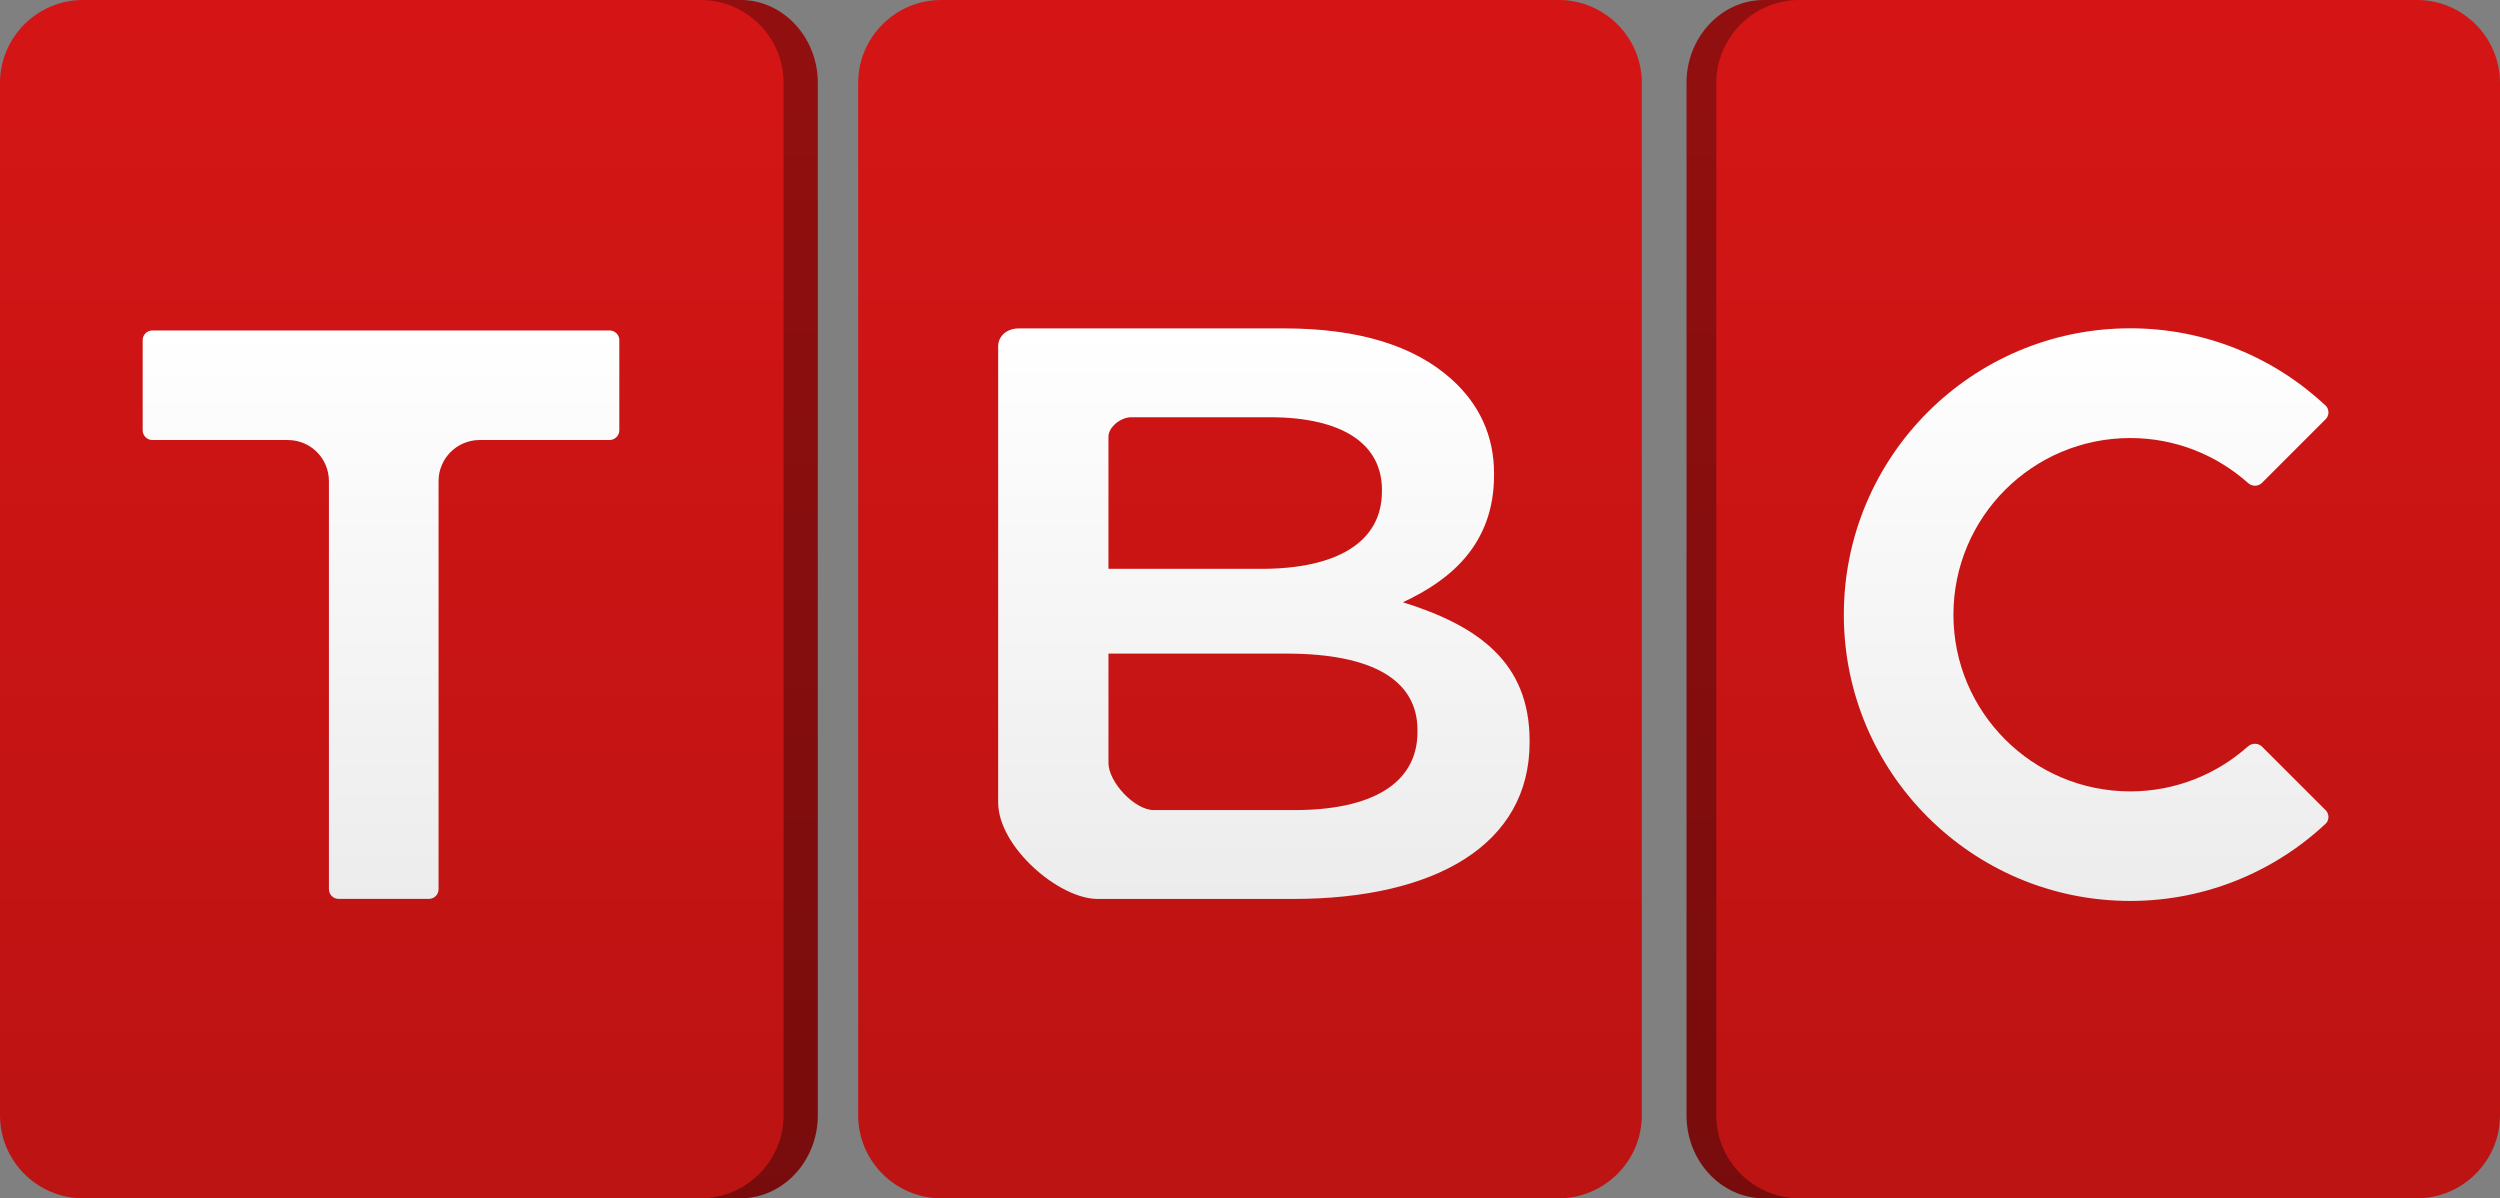
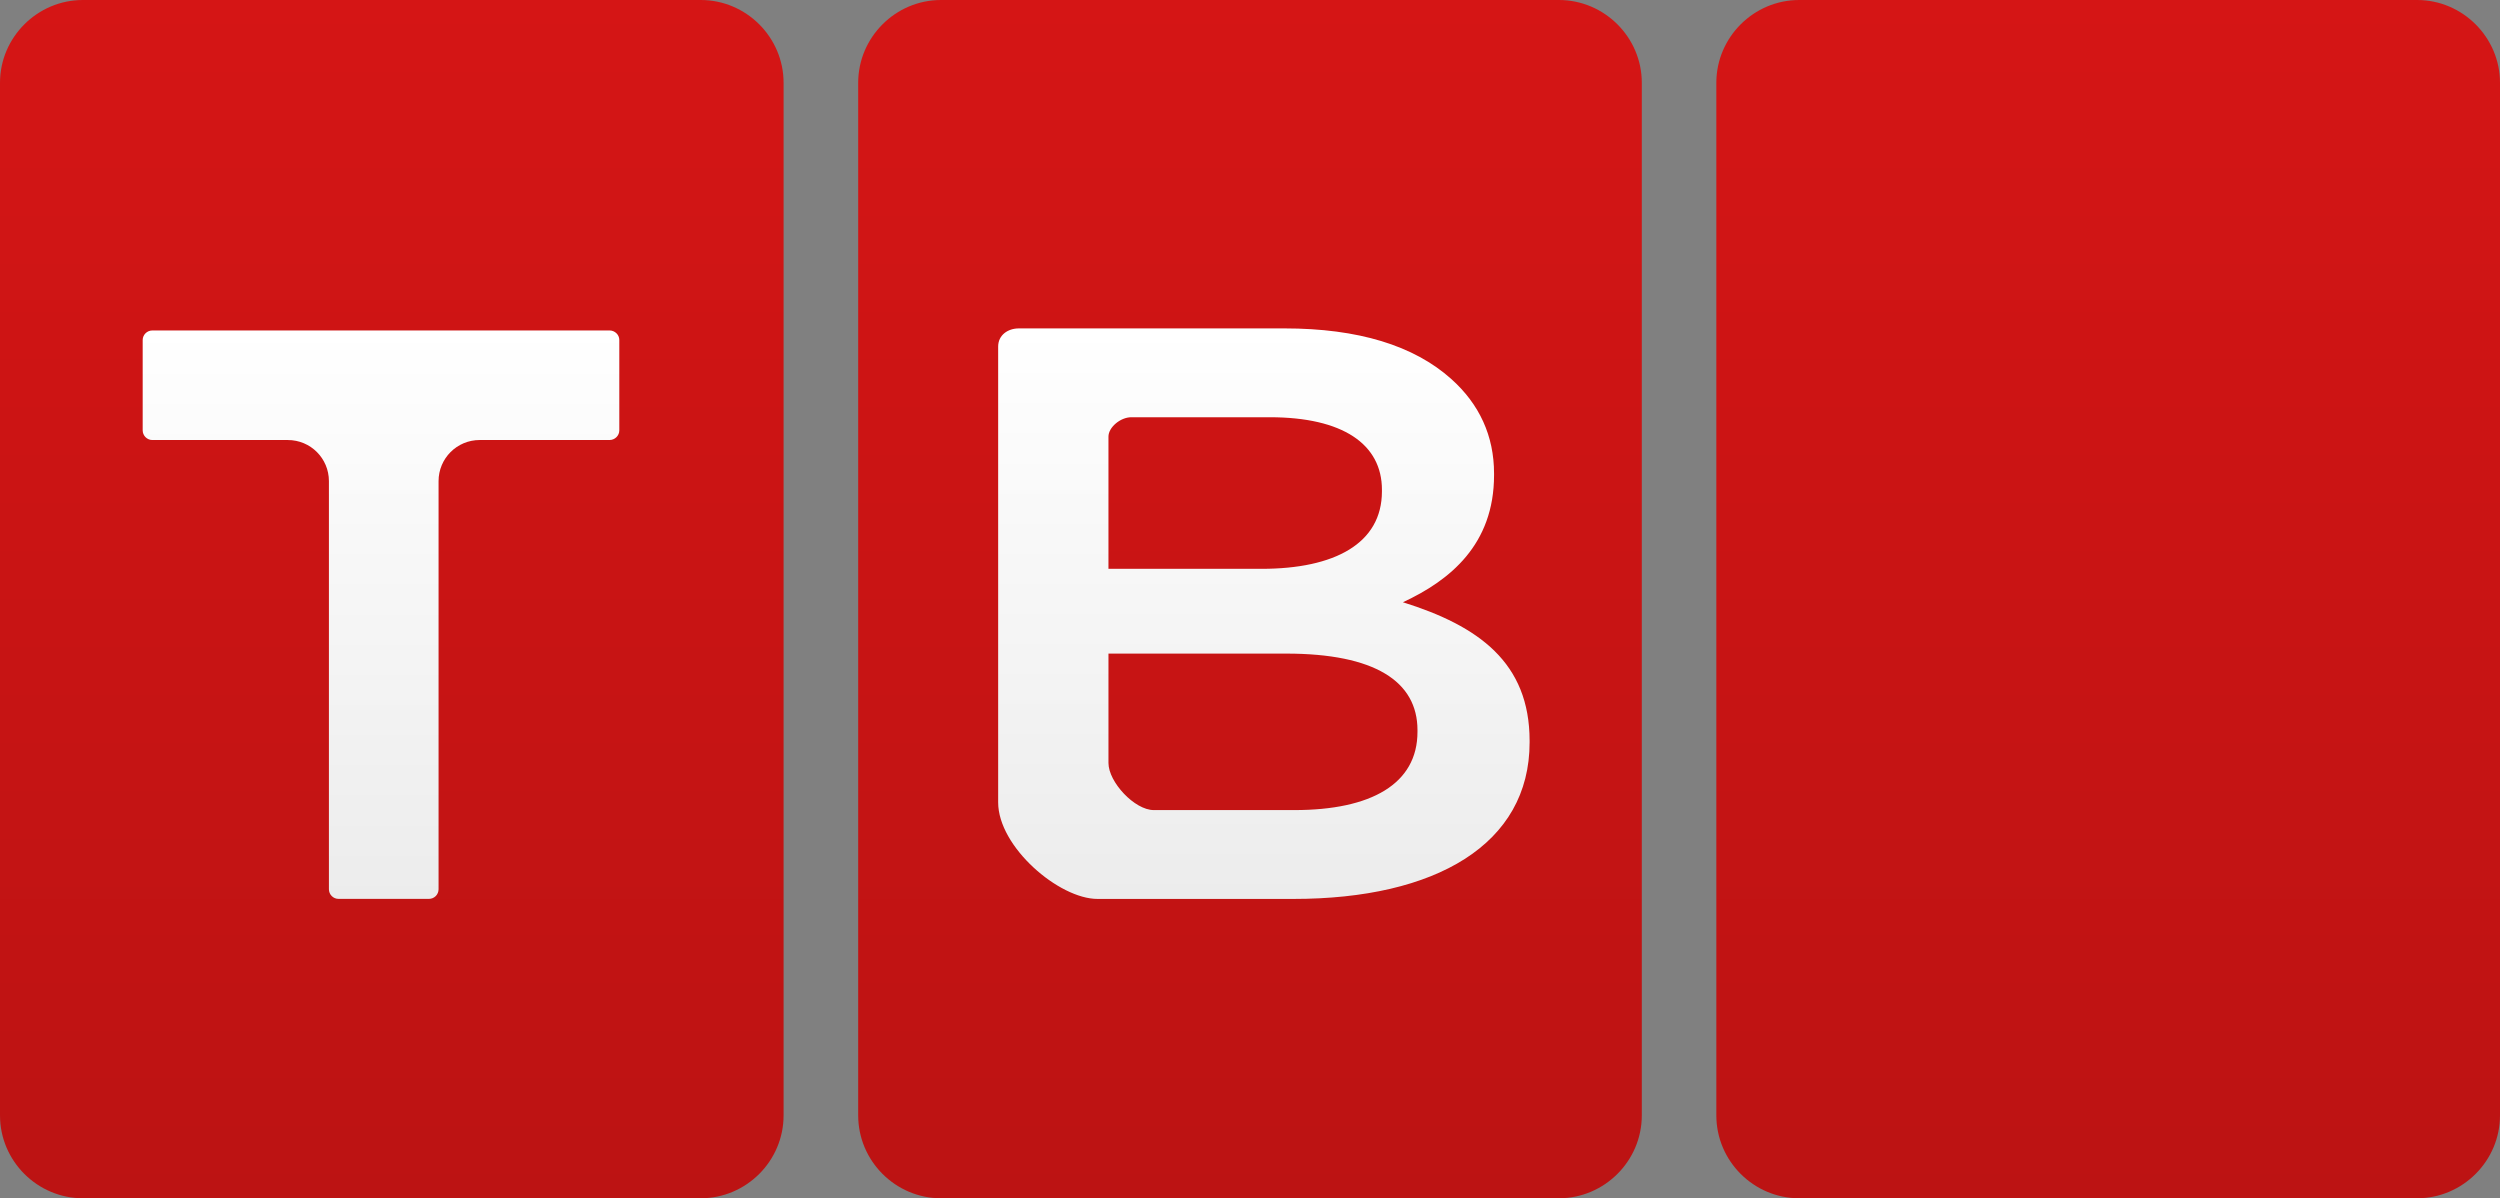
<svg xmlns="http://www.w3.org/2000/svg" version="1.1" width="444.238" height="212.926" viewBox="0,0,444.238,212.926">
  <rect x="0" y="0" width="444.238" height="212.926" fill="#808080" stroke="none" />
  <defs>
    <linearGradient x1="240.391" y1="73.537" x2="240.391" y2="286.463" gradientUnits="userSpaceOnUse" id="color-1">
      <stop offset="0" stop-color="#930f0f" />
      <stop offset="1" stop-color="#780c0c" />
    </linearGradient>
    <linearGradient x1="240" y1="73.537" x2="240" y2="286.463" gradientUnits="userSpaceOnUse" id="color-2">
      <stop offset="0" stop-color="#d51515" />
      <stop offset="1" stop-color="#bc1313" />
    </linearGradient>
    <linearGradient x1="237.436" y1="131.875" x2="237.436" y2="233.63" gradientUnits="userSpaceOnUse" id="color-3">
      <stop offset="0" stop-color="#ffffff" />
      <stop offset="1" stop-color="#ececec" />
    </linearGradient>
    <linearGradient x1="237.436" y1="131.875" x2="237.436" y2="233.63" gradientUnits="userSpaceOnUse" id="color-4">
      <stop offset="0" stop-color="#ffffff" />
      <stop offset="1" stop-color="#ececec" />
    </linearGradient>
    <linearGradient x1="242.467" y1="131.892" x2="242.467" y2="233.271" gradientUnits="userSpaceOnUse" id="color-5">
      <stop offset="0" stop-color="#ffffff" />
      <stop offset="1" stop-color="#ececec" />
    </linearGradient>
  </defs>
  <g transform="translate(-17.881,-73.537)">
    <g data-paper-data="{&quot;isPaintingLayer&quot;:true}" fill-rule="nonzero" stroke="none" stroke-linecap="butt" stroke-linejoin="miter" stroke-miterlimit="10" stroke-dasharray="" stroke-dashoffset="0" style="mix-blend-mode: normal">
-       <path d="M433.541,73.537c7.524,0 13.716,6.629 13.716,14.713v183.486c0,8.1 -6.192,14.727 -13.716,14.727h-102.252c-7.548,0 -13.723,-6.627 -13.723,-14.727v-183.486c0,-8.083 6.174,-14.713 13.723,-14.713zM291.502,73.537c7.548,0 13.732,6.629 13.732,14.713v183.486c0,8.1 -6.183,14.727 -13.732,14.727h-102.248c-7.531,0 -13.704,-6.627 -13.704,-14.727v-183.486c0,-8.083 6.174,-14.713 13.704,-14.713zM149.487,73.537c7.544,0 13.716,6.629 13.716,14.713v183.486c0,8.1 -6.172,14.727 -13.716,14.727h-102.243c-7.542,0 -13.718,-6.627 -13.718,-14.727v-183.486c0,-8.083 6.176,-14.713 13.718,-14.713z" fill="url(#color-1)" stroke-width="3" />
      <path d="M447.392,73.537c8.079,0 14.727,6.629 14.727,14.713v183.486c0,8.1 -6.649,14.727 -14.727,14.727h-109.792c-8.105,0 -14.734,-6.627 -14.734,-14.727v-183.486c0,-8.083 6.629,-14.713 14.734,-14.713zM294.879,73.537c8.105,0 14.744,6.629 14.744,14.713v183.486c0,8.1 -6.639,14.727 -14.744,14.727h-109.787c-8.086,0 -14.715,-6.627 -14.715,-14.727v-183.486c0,-8.083 6.629,-14.713 14.715,-14.713zM142.393,73.537c8.1,0 14.727,6.629 14.727,14.713v183.486c0,8.1 -6.627,14.727 -14.727,14.727h-109.782c-8.098,0 -14.73,-6.627 -14.73,-14.727v-183.486c0,-8.083 6.632,-14.713 14.73,-14.713z" fill="url(#color-2)" stroke-width="3" />
      <g>
-         <path d="M431.167,217.535c0.597,0.616 0.624,1.603 0.087,2.26c-9.085,8.558 -21.352,13.834 -34.839,13.834c-28.111,0 -50.895,-22.794 -50.895,-50.862c0,-28.111 22.784,-50.893 50.895,-50.893c13.488,0 25.728,5.267 34.839,13.851c0.537,0.684 0.51,1.649 -0.087,2.27l-11.352,11.357c-0.667,0.66 -1.82,0.66 -2.499,-0.017l0.017,0.017c-5.551,-4.951 -12.89,-7.977 -20.914,-7.977c-17.344,0 -31.423,14.041 -31.423,31.392c0,17.313 14.08,31.395 31.423,31.395c8.023,0 15.37,-3.036 20.914,-7.997l-0.017,0.029c0.679,-0.657 1.832,-0.657 2.499,0z" fill="url(#color-3)" stroke-width="0.554" />
        <path d="M126.193,132.256c0.951,0 1.74,0.766 1.736,1.699v16.054c0,0.946 -0.787,1.716 -1.738,1.716h-23.073c-4.039,0 -7.306,3.266 -7.306,7.303v72.519c0,0.951 -0.761,1.716 -1.714,1.716h-16.054c-0.951,0 -1.716,-0.766 -1.716,-1.716v-72.517c0,-4.037 -3.252,-7.303 -7.303,-7.303h-24.07c-0.936,0 -1.719,-0.77 -1.719,-1.716v-16.053c0,-0.936 0.782,-1.702 1.719,-1.702z" fill="url(#color-4)" stroke-width="0.554" />
        <path d="M198.909,131.892c6.853,0 47.203,0 47.203,0c13.12,0 23.001,3.041 29.642,8.979c5.021,4.49 7.613,10.138 7.613,16.8v0.29c0,12.31 -7.775,18.683 -16.198,22.593c13.444,4.2 22.515,10.717 22.515,24.621v0.29c0,18.103 -16.684,27.807 -41.953,27.807c0,0 -25.167,0 -34.823,0c-6.876,0 -17.659,-9.271 -17.659,-17.15c0,-10.779 0,-66.878 0,-81c0,-2.062 1.751,-3.229 3.659,-3.229zM263.444,160.568c0,-8.11 -6.965,-12.89 -19.924,-12.89c0,0 -19.873,0 -24.612,0c-1.924,0 -4.059,1.783 -4.059,3.443c0,4.336 0,23.494 0,23.494h27.213c12.958,0 21.381,-4.49 21.381,-13.759zM269.761,203.292c0,-8.69 -7.613,-13.614 -23.325,-13.614h-31.586c0,0 0,14.309 0,19.443c0,3.367 4.632,8.364 8.059,8.364c6.033,0 24.985,0 24.985,0c13.606,0 21.867,-4.634 21.867,-13.903z" fill="url(#color-5)" stroke-width="1" />
      </g>
    </g>
  </g>
</svg>